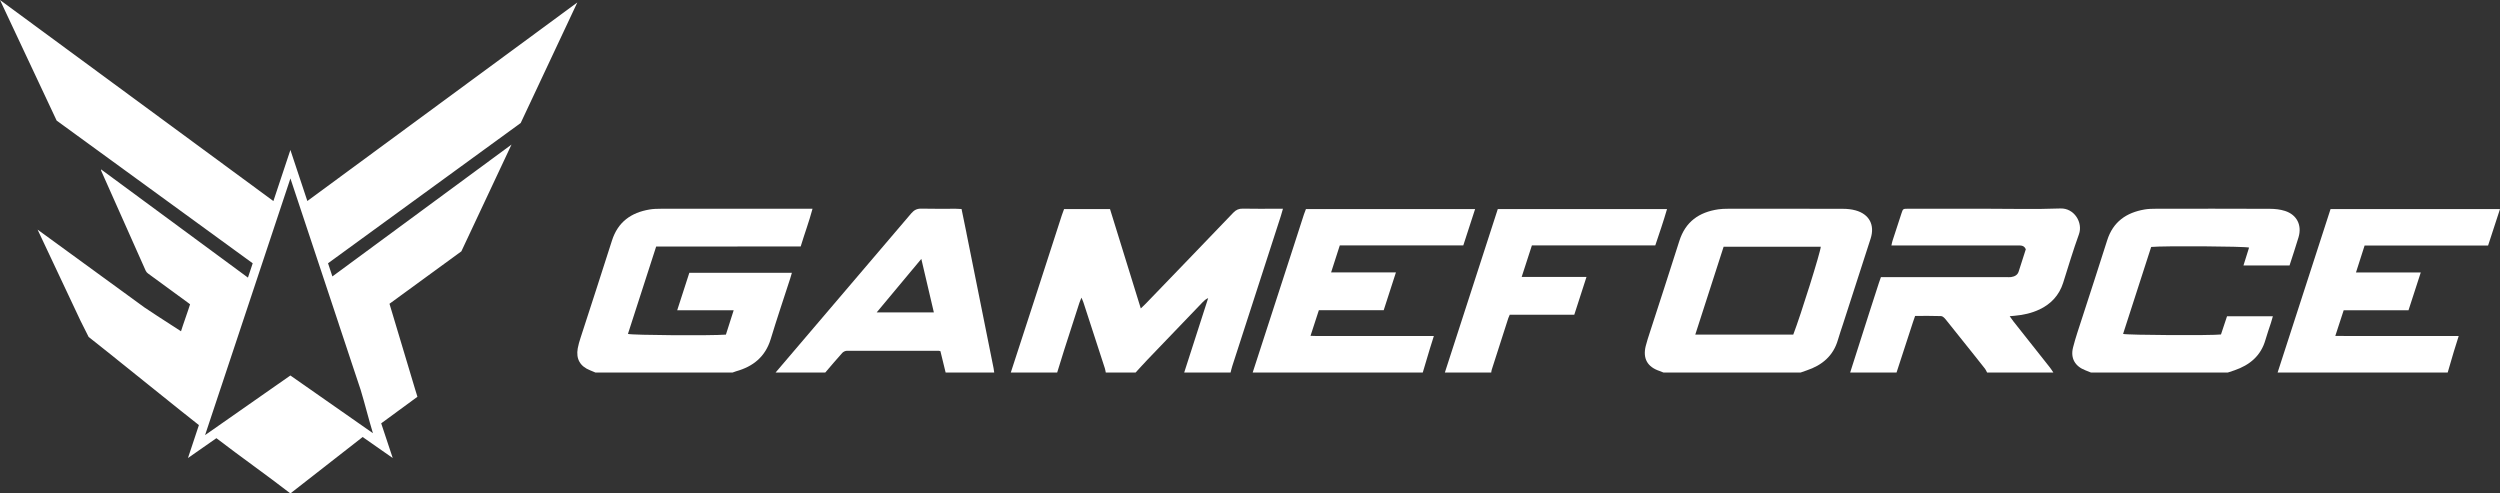
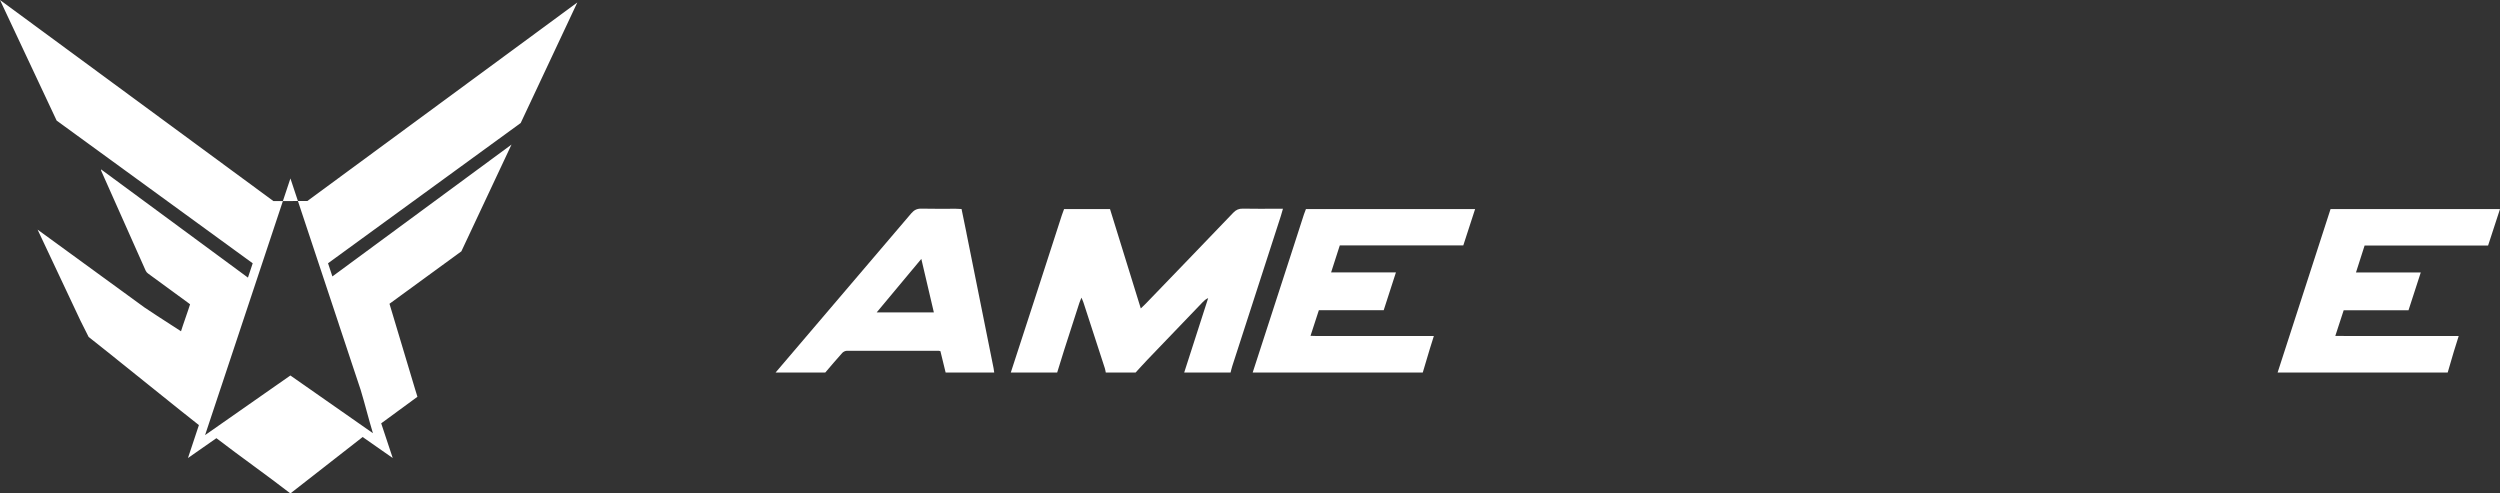
<svg xmlns="http://www.w3.org/2000/svg" width="304" height="60" viewBox="0 0 304 60" fill="none">
  <rect x="0" y="0" width="304" height="60" fill="#333333" stroke="none" />
  <g clip-path="url(#clip0_5_17)">
-     <path fill-rule="evenodd" clip-rule="evenodd" d="M65.586 3.696C56.188 10.604 46.788 17.52 37.374 24.443L35.312 18.235L33.245 24.449C22.151 16.288 11.073 8.141 0 0L6.889 14.664C11.911 18.318 16.929 21.971 21.948 25.625C24.875 27.756 27.802 29.886 30.729 32.016L30.15 33.757C24.181 29.36 18.232 24.977 12.284 20.593C12.278 20.69 12.302 20.76 12.331 20.827C14.125 24.854 15.921 28.881 17.712 32.908C17.776 33.052 17.869 33.16 17.995 33.252C19.629 34.443 21.26 35.639 22.894 36.834C22.968 36.887 23.038 36.944 23.113 37.001C22.915 37.668 22.206 39.626 22.011 40.283C20.973 39.614 19.95 38.953 19.143 38.428C18.335 37.904 17.742 37.512 17.566 37.385C16.881 36.885 16.197 36.387 15.513 35.889C12.369 33.599 9.224 31.311 6.082 29.021C5.577 28.656 5.074 28.288 4.57 27.921L9.782 38.989L10.777 40.971C11.395 41.416 23.567 51.247 24.187 51.691L22.856 55.697L26.314 53.282C29.265 55.549 32.375 57.731 35.312 60C38.318 57.678 41.114 55.452 44.099 53.141L47.756 55.697L46.353 51.477C46.625 51.277 46.895 51.079 47.166 50.882C48.363 50.004 49.559 49.128 50.76 48.246C50.745 48.197 50.73 48.147 50.715 48.1C50.69 48.022 50.667 47.944 50.643 47.866C50.595 47.718 50.548 47.568 50.503 47.417C50.291 46.735 47.574 37.624 47.361 36.94C47.455 36.87 47.529 36.815 47.603 36.762C50.435 34.694 53.269 32.63 56.101 30.564L62.2 17.579C54.978 22.896 47.748 28.217 40.513 33.544C40.482 33.567 40.45 33.59 40.42 33.613L40.395 33.544L39.889 32.013C42.814 29.884 45.738 27.754 48.663 25.625C53.547 22.07 58.43 18.514 63.316 14.958L65.586 10.127L65.643 10.004L70.203 0.298C68.683 1.416 67.163 2.535 65.643 3.653C65.624 3.666 65.605 3.681 65.586 3.696ZM41.201 39.424L41.67 40.831L42.235 42.533L42.783 44.187L43.212 45.475L43.714 46.982L43.859 47.417C44.124 48.293 44.364 49.169 44.602 50.046C44.842 50.922 45.082 51.8 45.349 52.676L37.826 47.417L35.31 45.659L32.793 47.417L24.936 52.91L26.762 47.417L26.976 46.779L27.369 45.595L28.95 40.842L29.42 39.424L35.315 21.697L41.205 39.424H41.201Z" fill="white" />
-     <path fill-rule="evenodd" clip-rule="evenodd" d="M225.629 25.58C225.141 25.445 224.616 25.393 224.107 25.392C219.433 25.378 214.76 25.382 210.086 25.386C209.706 25.386 209.324 25.399 208.95 25.454C206.609 25.798 204.944 26.954 204.201 29.32C203.028 33.044 201.803 36.754 200.605 40.469C200.433 41.003 200.253 41.535 200.119 42.081C199.746 43.594 200.325 44.62 201.801 45.112C201.966 45.167 202.127 45.239 202.289 45.304H218.942C219.19 45.217 219.437 45.127 219.687 45.044C221.56 44.419 222.931 43.282 223.498 41.307C223.684 40.661 223.909 40.025 224.117 39.384C225.236 35.925 226.363 32.467 227.471 29.004C228 27.351 227.3 26.041 225.633 25.58H225.629ZM218.061 40.686H206.146C207.297 37.115 208.438 33.58 209.593 30.002H221.405C221.411 30.534 218.961 38.358 218.061 40.686Z" fill="white" />
-     <path fill-rule="evenodd" clip-rule="evenodd" d="M247.971 37.647C249.398 36.971 250.395 35.914 250.881 34.384C251.504 32.415 252.094 30.433 252.798 28.491C253.314 27.068 252.223 25.287 250.542 25.35C247.504 25.464 244.458 25.382 241.416 25.382C238.285 25.382 235.152 25.382 232.02 25.382C231.407 25.382 231.403 25.386 231.218 25.946C230.853 27.054 230.49 28.164 230.131 29.276C230.08 29.436 230.051 29.605 229.995 29.85C230.307 29.85 230.549 29.85 230.791 29.85C232.984 29.85 235.175 29.85 237.368 29.85C240.053 29.85 242.738 29.852 245.422 29.846C245.795 29.846 246.146 29.854 246.337 30.314C246.056 31.195 245.768 32.115 245.466 33.029C245.322 33.466 244.957 33.63 244.541 33.693C244.365 33.719 244.184 33.698 244.004 33.7H228.72C228.622 33.98 228.545 34.187 228.475 34.4C228.093 35.574 227.711 36.748 227.335 37.925C226.548 40.384 225.763 42.843 224.979 45.302H230.619C231.286 43.254 231.953 41.203 232.623 39.154C232.698 38.922 232.781 38.694 232.878 38.417C233.948 38.417 234.995 38.396 236.041 38.436C236.234 38.444 236.455 38.67 236.599 38.848C237.742 40.26 238.871 41.686 240.004 43.107C240.465 43.687 240.932 44.263 241.384 44.848C241.488 44.981 241.548 45.148 241.63 45.3H249.688C249.551 45.097 249.427 44.886 249.275 44.694C247.801 42.828 246.322 40.965 244.846 39.099C244.698 38.913 244.568 38.715 244.377 38.451C244.651 38.426 244.819 38.411 244.989 38.396C246.02 38.301 247.022 38.09 247.965 37.644L247.971 37.647Z" fill="white" />
-     <path fill-rule="evenodd" clip-rule="evenodd" d="M270.076 40.671C269.021 40.81 258.676 40.758 258.167 40.604C259.311 37.066 260.453 33.529 261.583 30.029C263.066 29.882 272.965 29.945 273.487 30.106C273.264 30.819 273.041 31.534 272.806 32.279H278.408C278.781 31.119 279.163 29.994 279.501 28.854C279.938 27.389 279.306 26.116 277.86 25.65C277.276 25.462 276.631 25.393 276.013 25.392C271.403 25.371 266.794 25.378 262.183 25.384C261.714 25.384 261.237 25.395 260.778 25.473C258.56 25.855 256.944 26.967 256.231 29.227C255.233 32.396 254.189 35.553 253.17 38.717C252.792 39.892 252.384 41.06 252.081 42.256C251.75 43.565 252.327 44.548 253.584 45.029C253.809 45.114 254.032 45.207 254.255 45.298H270.908C271.18 45.207 271.453 45.12 271.723 45.027C273.563 44.39 274.926 43.274 275.482 41.317C275.678 40.625 275.924 39.951 276.145 39.264C276.226 39.014 276.295 38.757 276.381 38.459H270.806C270.558 39.206 270.313 39.945 270.072 40.667L270.076 40.671Z" fill="white" />
+     <path fill-rule="evenodd" clip-rule="evenodd" d="M65.586 3.696C56.188 10.604 46.788 17.52 37.374 24.443L33.245 24.449C22.151 16.288 11.073 8.141 0 0L6.889 14.664C11.911 18.318 16.929 21.971 21.948 25.625C24.875 27.756 27.802 29.886 30.729 32.016L30.15 33.757C24.181 29.36 18.232 24.977 12.284 20.593C12.278 20.69 12.302 20.76 12.331 20.827C14.125 24.854 15.921 28.881 17.712 32.908C17.776 33.052 17.869 33.16 17.995 33.252C19.629 34.443 21.26 35.639 22.894 36.834C22.968 36.887 23.038 36.944 23.113 37.001C22.915 37.668 22.206 39.626 22.011 40.283C20.973 39.614 19.95 38.953 19.143 38.428C18.335 37.904 17.742 37.512 17.566 37.385C16.881 36.885 16.197 36.387 15.513 35.889C12.369 33.599 9.224 31.311 6.082 29.021C5.577 28.656 5.074 28.288 4.57 27.921L9.782 38.989L10.777 40.971C11.395 41.416 23.567 51.247 24.187 51.691L22.856 55.697L26.314 53.282C29.265 55.549 32.375 57.731 35.312 60C38.318 57.678 41.114 55.452 44.099 53.141L47.756 55.697L46.353 51.477C46.625 51.277 46.895 51.079 47.166 50.882C48.363 50.004 49.559 49.128 50.76 48.246C50.745 48.197 50.73 48.147 50.715 48.1C50.69 48.022 50.667 47.944 50.643 47.866C50.595 47.718 50.548 47.568 50.503 47.417C50.291 46.735 47.574 37.624 47.361 36.94C47.455 36.87 47.529 36.815 47.603 36.762C50.435 34.694 53.269 32.63 56.101 30.564L62.2 17.579C54.978 22.896 47.748 28.217 40.513 33.544C40.482 33.567 40.45 33.59 40.42 33.613L40.395 33.544L39.889 32.013C42.814 29.884 45.738 27.754 48.663 25.625C53.547 22.07 58.43 18.514 63.316 14.958L65.586 10.127L65.643 10.004L70.203 0.298C68.683 1.416 67.163 2.535 65.643 3.653C65.624 3.666 65.605 3.681 65.586 3.696ZM41.201 39.424L41.67 40.831L42.235 42.533L42.783 44.187L43.212 45.475L43.714 46.982L43.859 47.417C44.124 48.293 44.364 49.169 44.602 50.046C44.842 50.922 45.082 51.8 45.349 52.676L37.826 47.417L35.31 45.659L32.793 47.417L24.936 52.91L26.762 47.417L26.976 46.779L27.369 45.595L28.95 40.842L29.42 39.424L35.315 21.697L41.205 39.424H41.201Z" fill="white" />
    <path fill-rule="evenodd" clip-rule="evenodd" d="M302.552 29.854C303.04 28.36 303.508 26.921 304 25.42H283.396C281.244 32.06 279.1 38.683 276.956 45.304H297.638C297.884 44.466 298.124 43.628 298.373 42.794C298.559 42.174 298.759 41.558 298.978 40.859C296.418 40.859 293.94 40.859 291.463 40.859C288.996 40.857 286.527 40.868 283.972 40.851C284.335 39.74 284.661 38.744 284.993 37.725H292.875C293.365 36.214 293.847 34.728 294.365 33.132H286.487C286.854 31.986 287.186 30.946 287.536 29.856H302.552V29.854Z" fill="white" />
-     <path fill-rule="evenodd" clip-rule="evenodd" d="M186.281 29.84H201.283C201.784 28.349 202.278 26.918 202.711 25.422H182.131C179.98 32.064 177.837 38.683 175.694 45.304H181.333C181.352 45.194 181.356 45.08 181.39 44.975C182.061 42.879 182.734 40.785 183.409 38.689C183.449 38.565 183.509 38.447 183.585 38.271H191.433C191.93 36.731 192.409 35.251 192.919 33.672H185.037C185.464 32.353 185.863 31.121 186.279 29.84H186.281Z" fill="white" />
    <path fill-rule="evenodd" clip-rule="evenodd" d="M156.01 25.382H155.229C153.864 25.382 152.499 25.401 151.136 25.371C150.648 25.359 150.31 25.506 149.968 25.863C146.432 29.557 142.88 33.234 139.331 36.916C139.155 37.098 138.966 37.269 138.72 37.507C137.446 33.389 136.207 29.39 134.979 25.426H129.39C129.293 25.69 129.203 25.918 129.127 26.15C128.04 29.502 126.958 32.856 125.871 36.209C124.888 39.24 123.899 42.271 122.912 45.302H128.552C128.838 44.382 129.116 43.459 129.409 42.541C130.018 40.639 130.632 38.738 131.248 36.838C131.307 36.657 131.388 36.486 131.505 36.195C131.619 36.467 131.696 36.619 131.747 36.779C132.617 39.445 133.485 42.113 134.349 44.782C134.404 44.949 134.425 45.127 134.462 45.3H138.089C138.588 44.759 139.079 44.211 139.588 43.679C141.804 41.366 144.023 39.057 146.243 36.746C146.426 36.556 146.619 36.376 146.914 36.247C145.942 39.264 144.971 42.282 143.999 45.298H149.639C149.707 45.04 149.76 44.776 149.843 44.523C151.811 38.436 153.783 32.351 155.751 26.264C155.838 25.998 155.908 25.728 156.008 25.378L156.01 25.382Z" fill="white" />
-     <path fill-rule="evenodd" clip-rule="evenodd" d="M96.294 33.172H83.823C83.334 34.684 82.852 36.173 82.347 37.731H89.214C88.877 38.784 88.569 39.757 88.27 40.69C86.472 40.831 76.902 40.768 76.357 40.604C77.501 37.066 78.643 33.527 79.791 29.975C82.772 29.975 85.68 29.975 88.588 29.975C91.511 29.975 94.434 29.981 97.364 29.971C97.835 28.411 98.379 26.971 98.803 25.382H97.986C92.103 25.382 86.217 25.38 80.333 25.386C79.887 25.386 79.435 25.399 78.997 25.473C76.747 25.849 75.132 26.984 74.41 29.268C73.164 33.208 71.869 37.132 70.6 41.064C70.462 41.49 70.33 41.923 70.252 42.362C70.024 43.649 70.544 44.55 71.752 45.027C71.975 45.114 72.194 45.211 72.415 45.304H89.068C89.214 45.253 89.356 45.192 89.503 45.15C91.583 44.572 93.065 43.383 93.721 41.226C94.47 38.755 95.3 36.307 96.094 33.85C96.162 33.641 96.219 33.426 96.294 33.172Z" fill="white" />
    <path fill-rule="evenodd" clip-rule="evenodd" d="M169.333 40.857H164.367C163.539 40.857 162.71 40.861 161.882 40.857C161.071 40.853 160.256 40.878 159.358 40.836C159.719 39.728 160.043 38.734 160.374 37.721H168.258C168.747 36.209 169.228 34.722 169.746 33.122H161.863C162.232 31.973 162.567 30.935 162.918 29.844H177.936C178.42 28.352 178.889 26.914 179.373 25.422H158.801C158.712 25.66 158.627 25.865 158.557 26.076C158.133 27.379 157.717 28.683 157.294 29.987C155.638 35.093 153.981 40.198 152.325 45.304H173.007C173.294 44.339 173.58 43.371 173.871 42.408C174.018 41.917 174.177 41.431 174.357 40.859H169.331L169.333 40.857Z" fill="white" />
    <path fill-rule="evenodd" clip-rule="evenodd" d="M117.522 28.329C117.329 27.366 117.129 26.406 116.925 25.416C116.653 25.403 116.433 25.384 116.214 25.384C114.828 25.382 113.44 25.407 112.055 25.371C111.51 25.355 111.155 25.538 110.803 25.95C105.312 32.41 99.809 38.854 94.307 45.304H100.35C101.036 44.506 101.711 43.698 102.416 42.917C102.546 42.773 102.792 42.657 102.985 42.655C106.717 42.645 110.449 42.655 114.181 42.661C114.202 42.661 114.225 42.67 114.355 42.702C114.558 43.535 114.773 44.419 114.989 45.302H120.897C120.871 45.125 120.854 44.947 120.818 44.77C119.719 39.289 118.621 33.808 117.518 28.328L117.522 28.329ZM106.608 37.984C108.449 35.777 110.194 33.685 112.032 31.482C112.557 33.723 113.051 35.827 113.556 37.984H106.608Z" fill="white" />
  </g>
  <defs>
    <clipPath id="clip0_5_17">
      <rect width="304" height="60" fill="white" />
    </clipPath>
  </defs>
</svg>